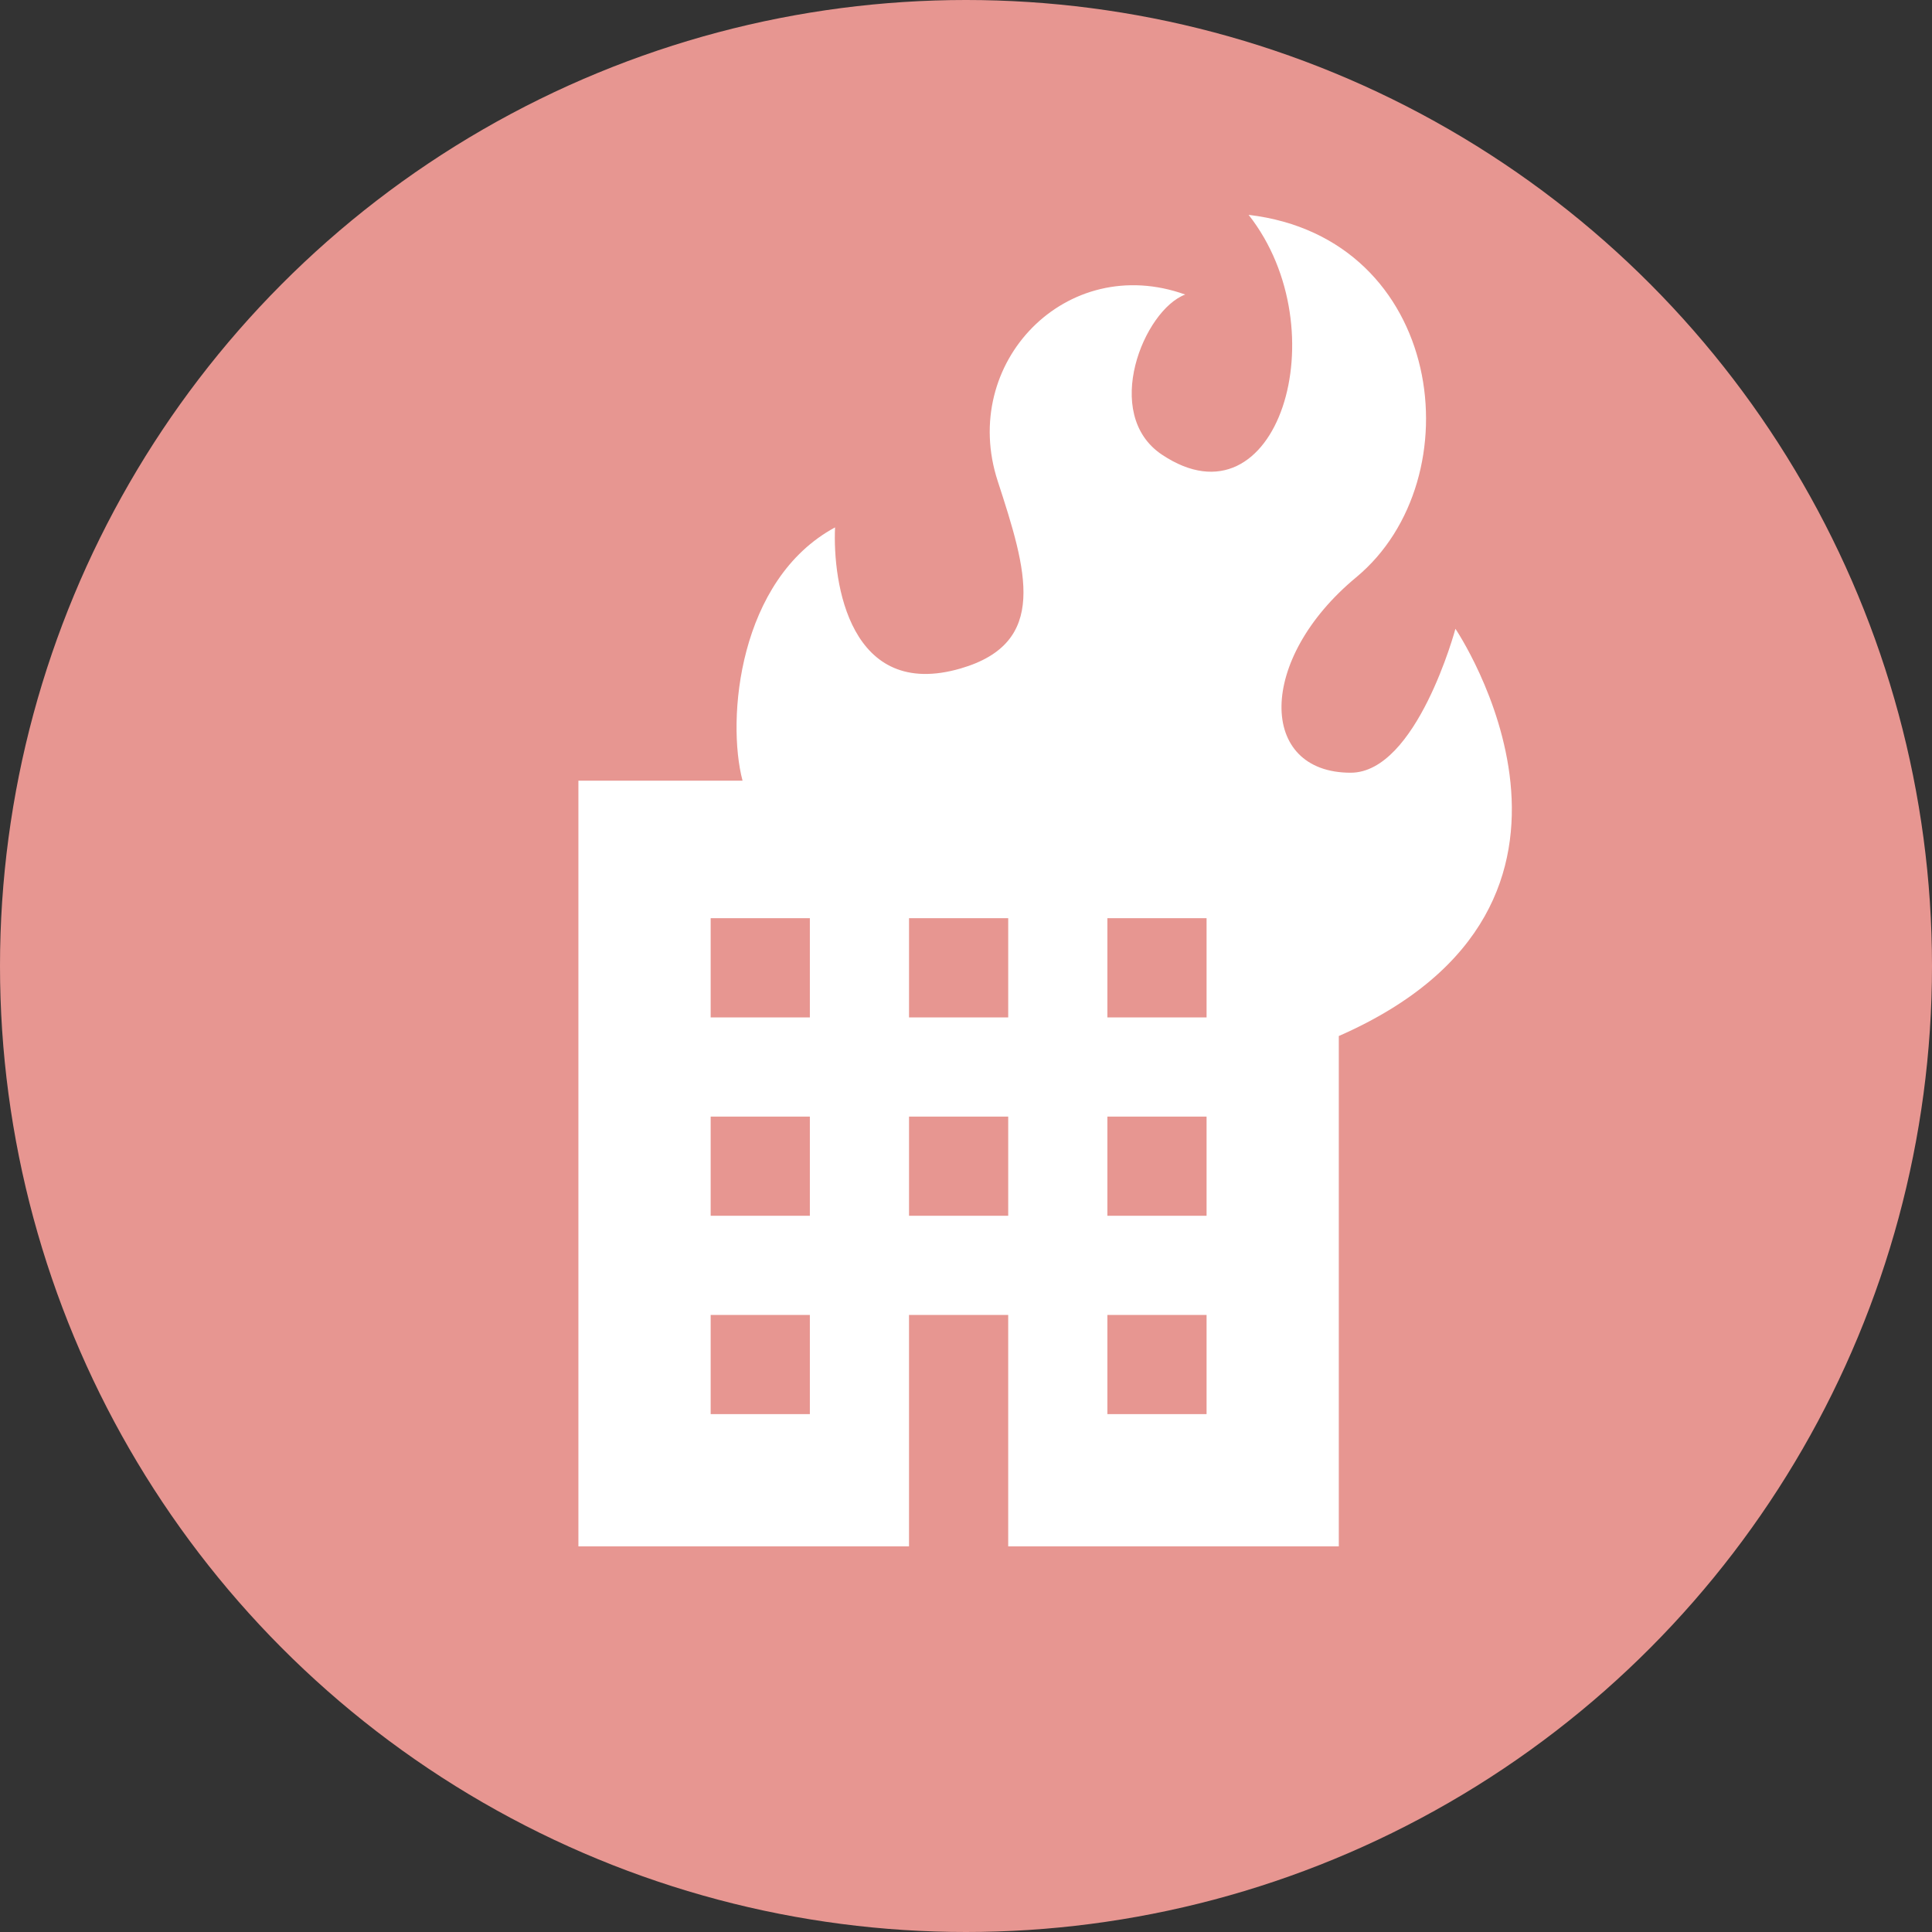
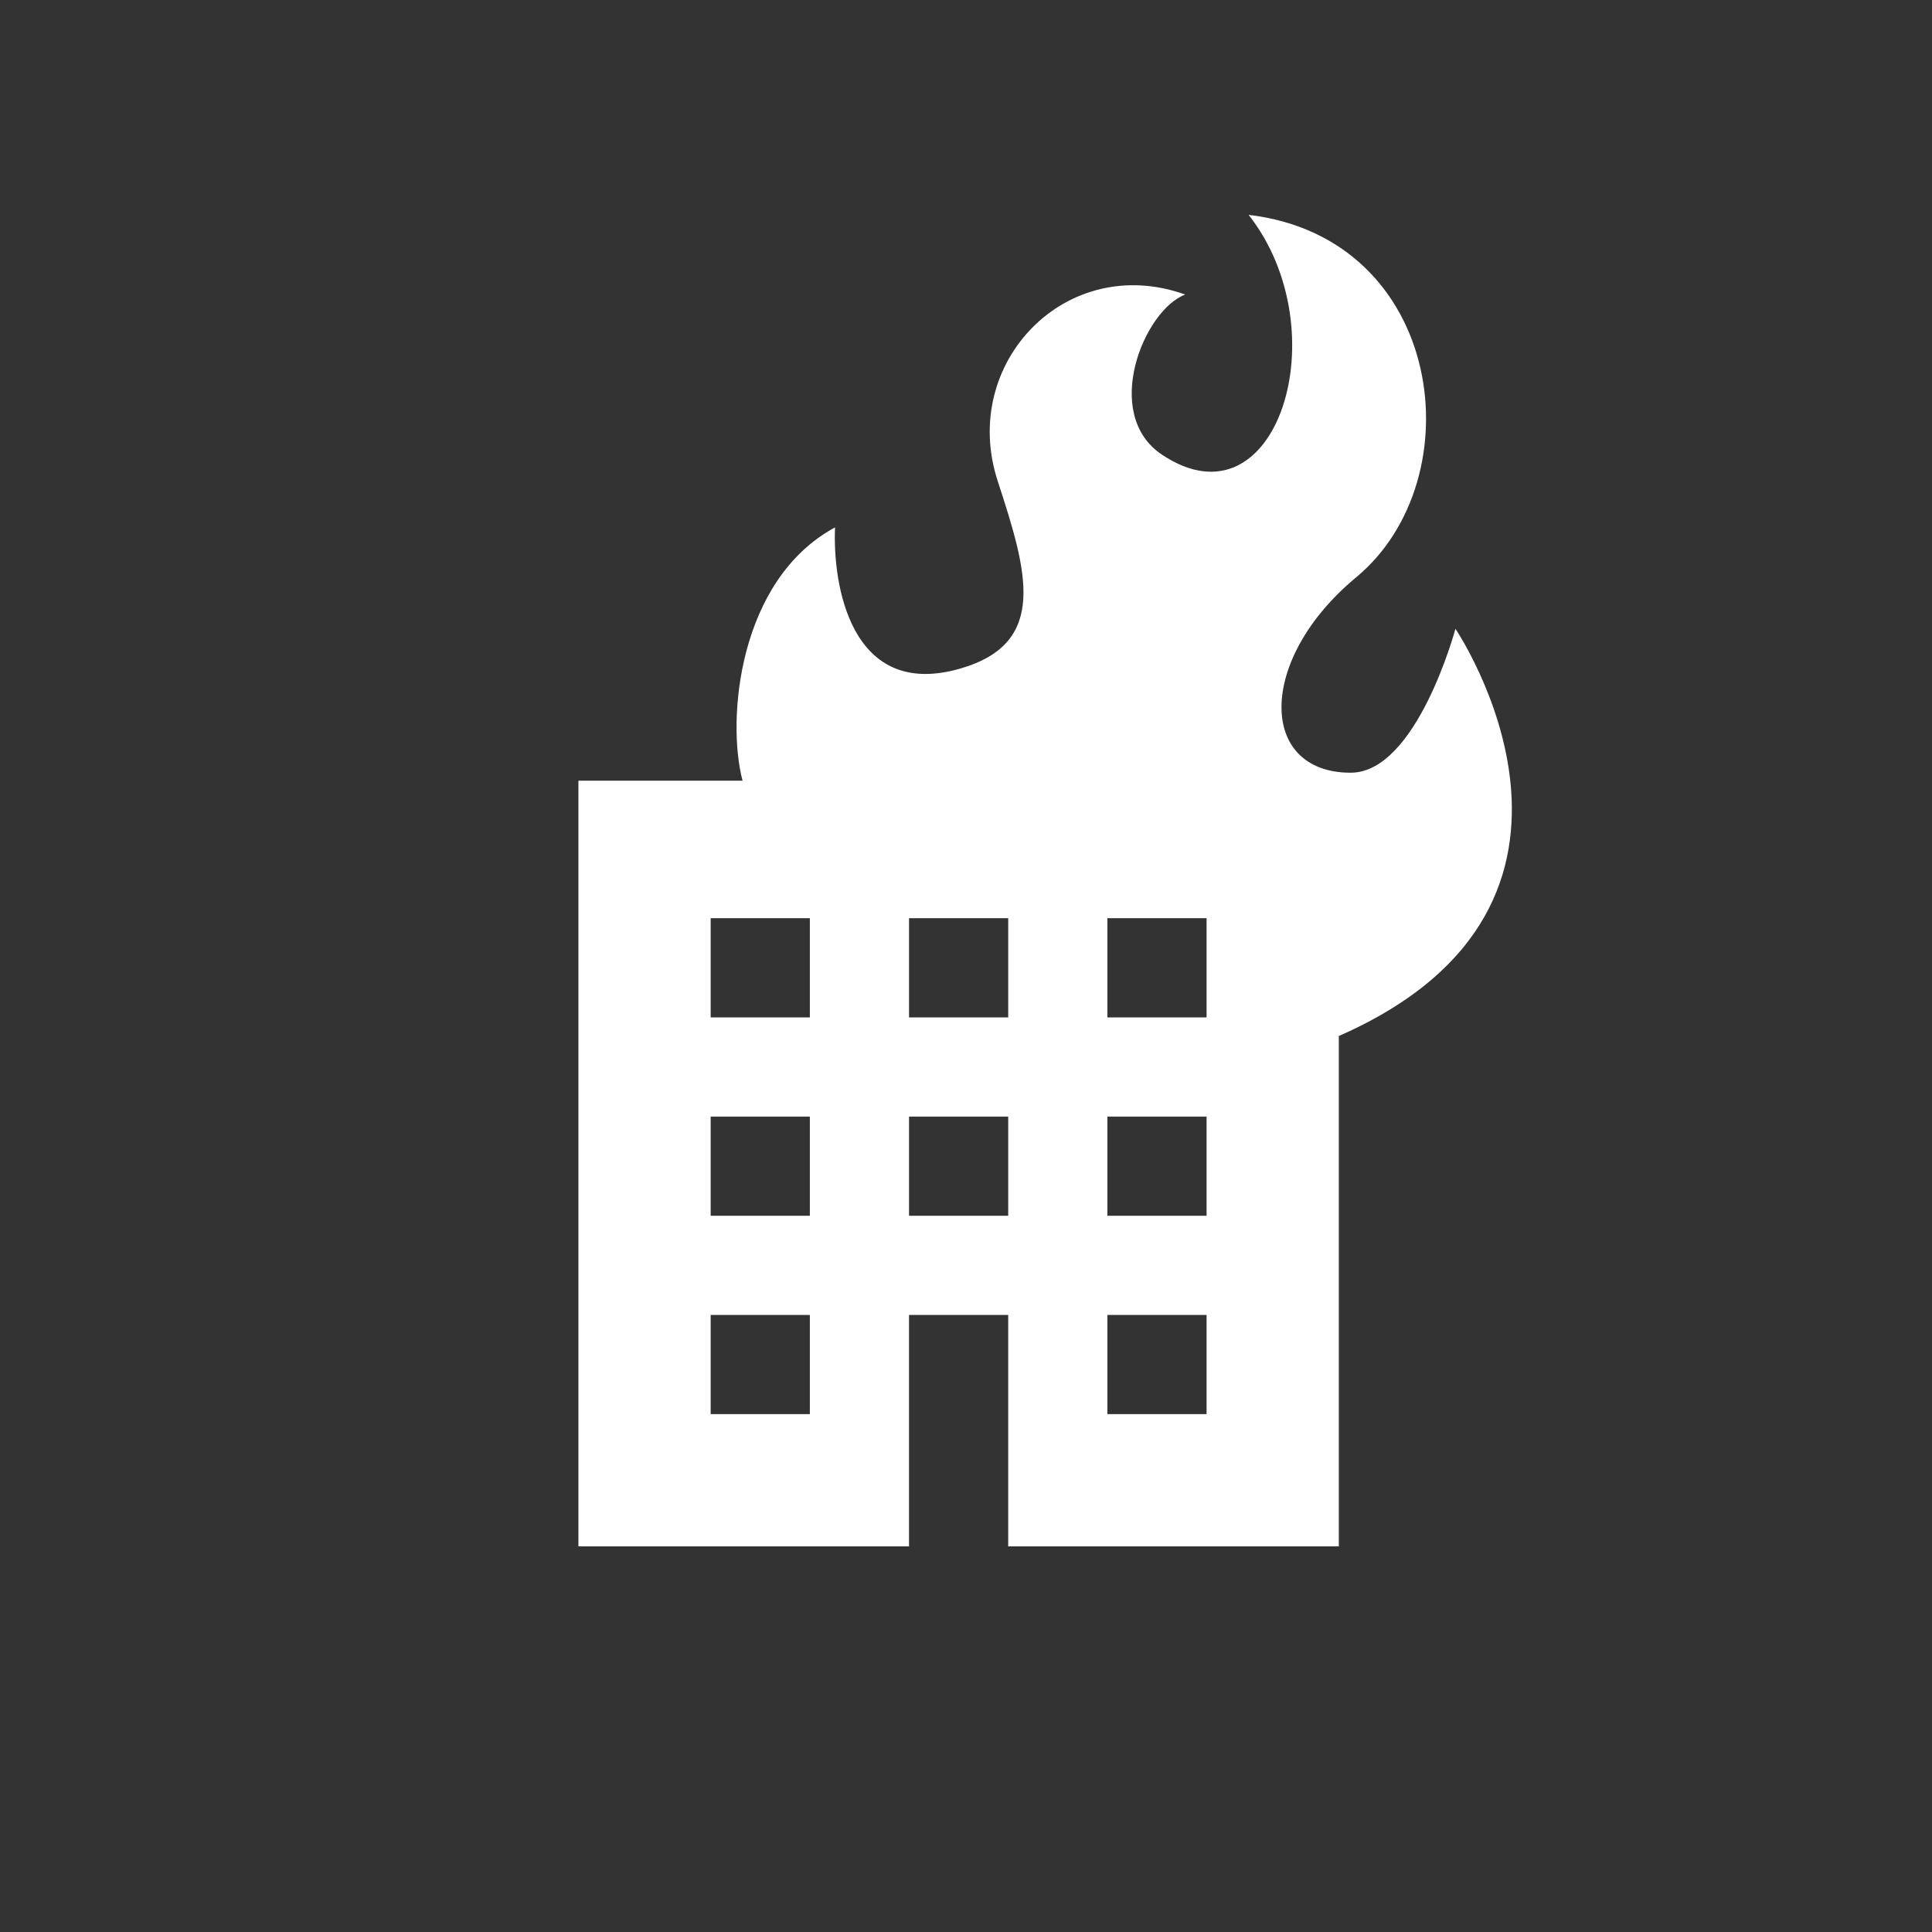
<svg xmlns="http://www.w3.org/2000/svg" id="_レイヤー_1" data-name="レイヤー 1" version="1.1" viewBox="0 0 100 100">
  <rect x="0" y="0" width="100" height="100" fill="#333333" stroke="none" />
  <defs>
    <style>
      .cls-1 {
        fill: #e79691;
      }

      .cls-1, .cls-2 {
        stroke-width: 0px;
      }

      .cls-2 {
        fill: #fff;
      }
    </style>
  </defs>
-   <circle class="cls-1" cx="50" cy="50" r="50" />
  <path class="cls-2" d="M75.333,32.545s-1.997,7.451-5.423,7.451c-4.788,0-4.853-5.855.284-10.113,6.148-5.094,4.568-17.563-5.566-18.762,4.71,5.989,1.474,16.386-4.481,12.415-3.146-2.096-.942-7.491,1.199-8.29-6.148-2.208-11.702,3.536-9.704,9.657,1.515,4.648,2.652,8.365-1.917,9.696-5.735,1.671-6.634-4.423-6.503-7.301-4.988,2.693-5.63,9.921-4.788,13.11h-8.496v39.632h17.112v-11.979h5.134v11.979h17.112v-26.416c15.648-6.865,6.036-21.079,6.036-21.079ZM41.918,73.194h-5.134v-5.133h5.134v5.133ZM41.918,62.928h-5.134v-5.134h5.134v5.134ZM41.918,52.66h-5.134v-5.134h5.134v5.134ZM52.185,62.928h-5.134v-5.134h5.134v5.134ZM52.185,52.66h-5.134v-5.134h5.134v5.134ZM62.452,73.194h-5.134v-5.133h5.134v5.133ZM62.452,62.928h-5.134v-5.134h5.134v5.134ZM62.452,52.66h-5.134v-5.134h5.134v5.134Z" />
</svg>